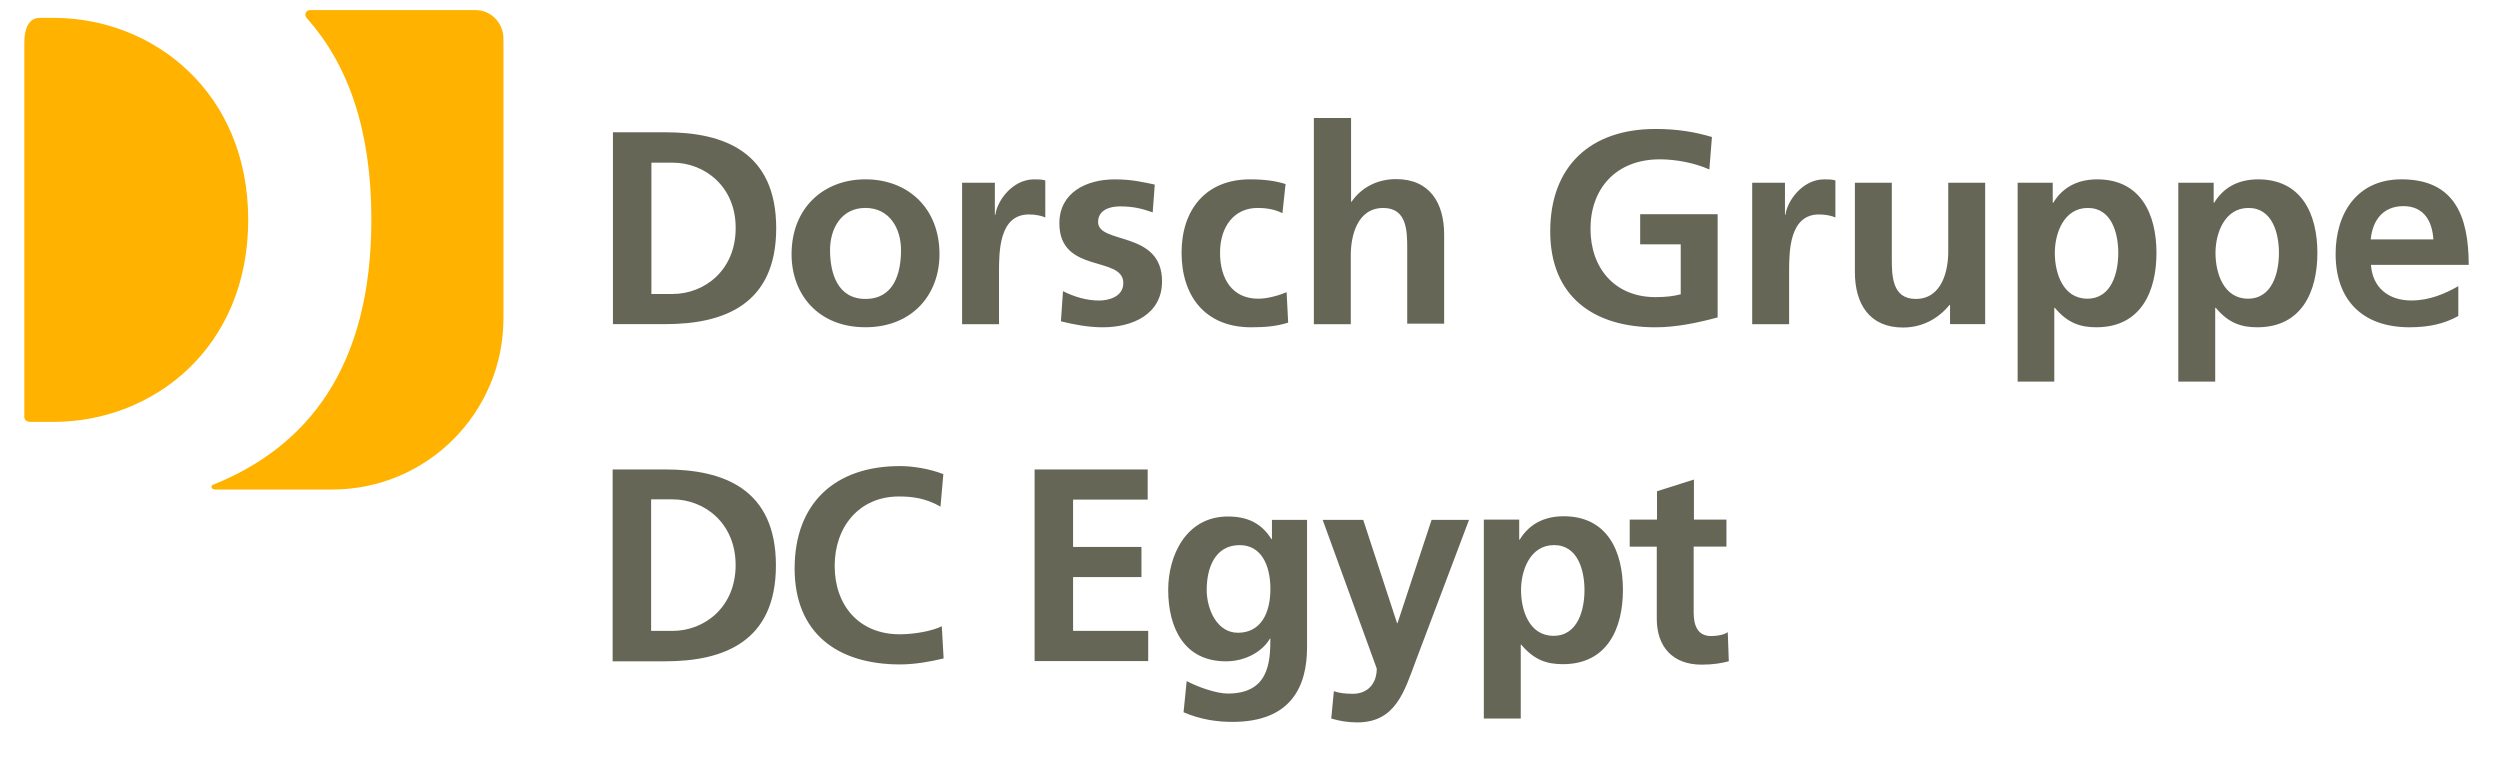
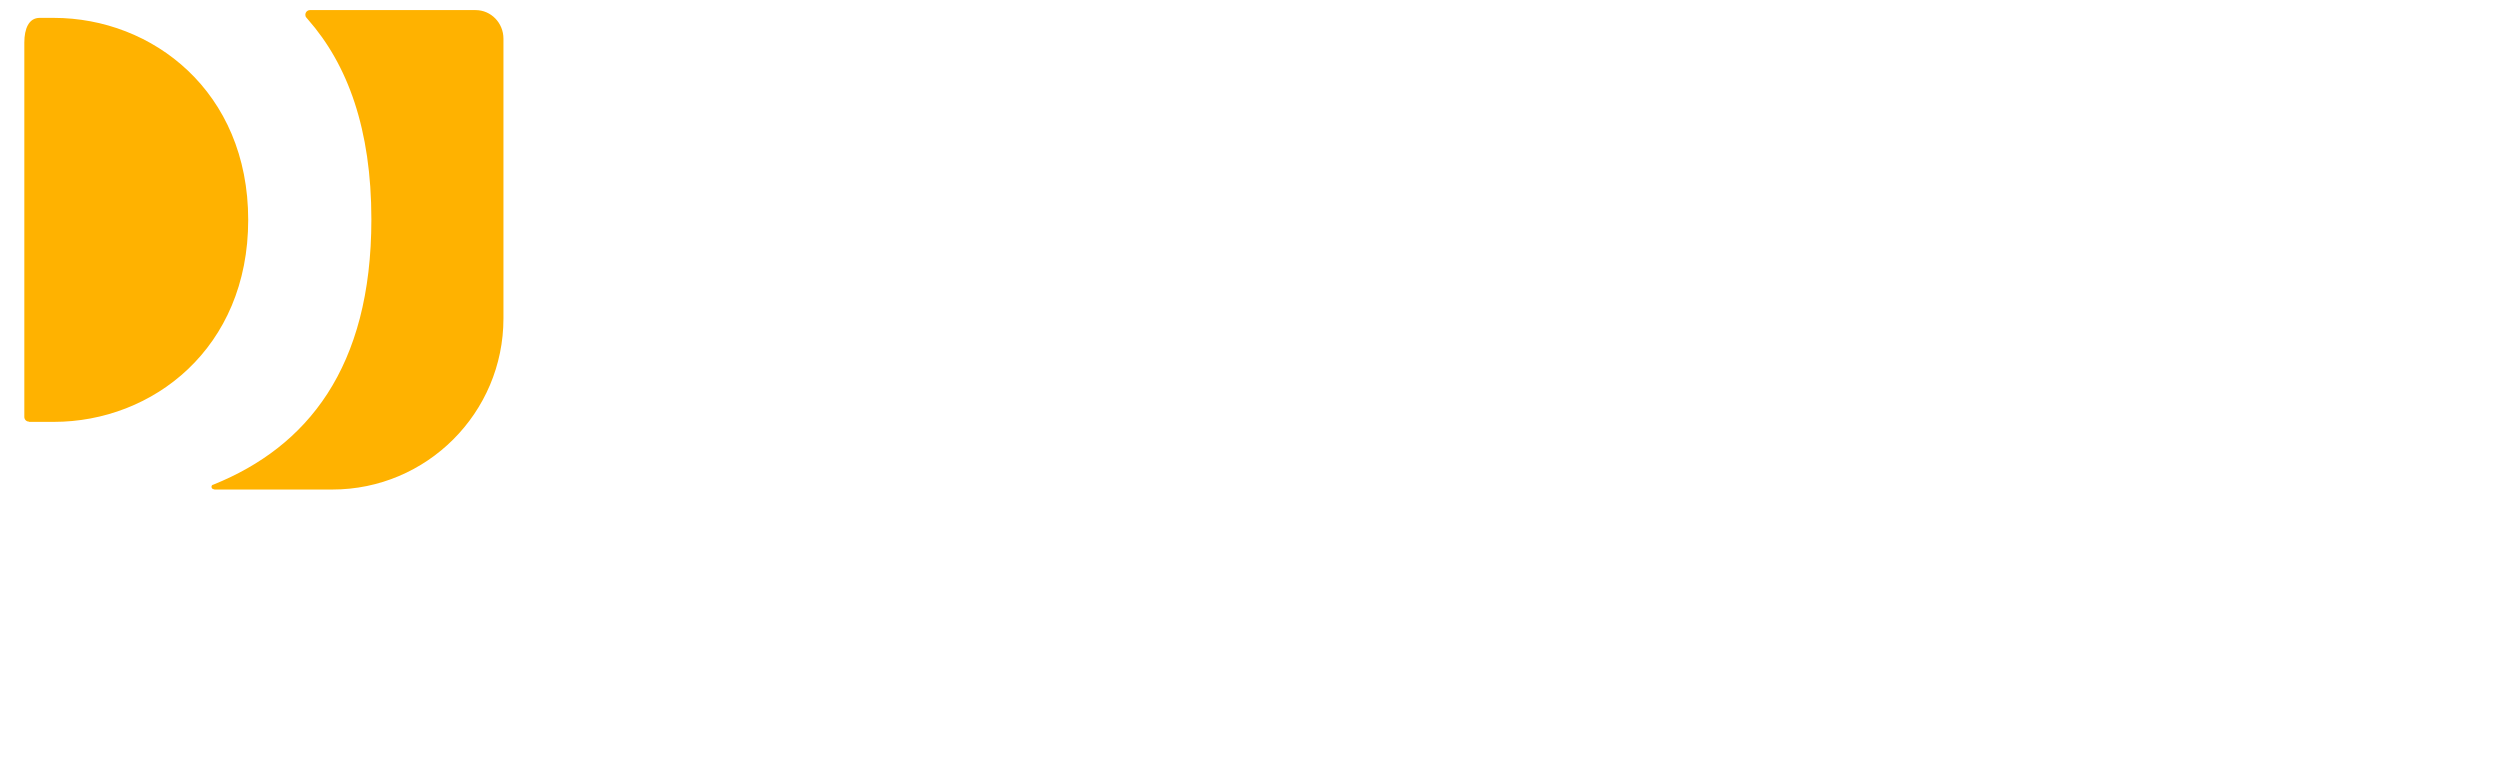
<svg xmlns="http://www.w3.org/2000/svg" height="307.9" viewBox="0 0 1000 307.9" width="1000">
  <path d="m85.54 195.69c-.52 0-.94-.42-.94-.94 0-.42.21-.73.52-.83l.31-.1c37.33-15.08 63.12-46.59 63.12-106.07 0-36.09-9.46-61.88-25.37-79.97l-.62-.73c-.31-.31-.42-.73-.42-1.14 0-1.04.83-1.87 1.87-1.87h66.24c6.14 0 11.13 5.1 11.13 11.44v111.9c0 37.75-30.68 68.43-68.43 68.43h-47.11l-.31-.1zm-73.94-27.04c-1.04 0-1.87-.83-1.87-1.87v-149.75c0-5.51 1.77-9.88 6.14-9.88h5.62c39.52 0 77.79 29.43 77.79 80.8s-38.17 80.8-77.79 80.8h-9.88v-.1z" fill="#ffb200" />
-   <path d="m245.06 187.78h21.01c23.5 0 44.3 7.9 44.3 38.37s-20.8 38.37-44.3 38.37h-21.01v-76.75zm15.39 64.58h8.53c12.9 0 25.27-9.57 25.27-26.31s-12.38-26.31-25.27-26.31h-8.53zm116.99 11.02c-5.62 1.35-11.65 2.39-17.47 2.39-24.85 0-42.12-12.38-42.12-38.37s16.01-40.97 42.12-40.97c5.1 0 11.75 1.04 17.37 3.22l-1.14 13c-5.82-3.33-11.13-4.06-16.64-4.06-15.81 0-25.69 12.06-25.69 27.77s9.67 27.35 26 27.35c6.03 0 13.21-1.35 16.85-3.22l.73 12.9zm36.4-75.6h45.24v12.06h-29.85v18.93h27.35v12.06h-27.35v21.53h30.05v12.06h-45.44zm108.98 20.07v51.06c0 15.39-6.14 29.85-29.85 29.85-5.82 0-12.48-.83-19.55-3.85l1.25-12.48c4.47 2.39 11.86 4.99 16.43 4.99 16.22 0 17.05-12.17 17.05-21.94h-.21c-2.7 4.78-9.36 9.05-17.57 9.05-16.74 0-23.09-13.42-23.09-28.6 0-13.62 7.07-29.33 23.92-29.33 7.49 0 13.31 2.5 17.37 9.05h.21v-7.7h14.04zm-14.66 27.77c0-9.67-3.74-17.57-12.27-17.57-9.98 0-13.21 9.26-13.21 17.89 0 7.7 4.06 17.16 12.48 17.16 9.26 0 13-8.01 13-17.47zm50.64 13.62h.21l13.62-41.29h14.98l-21.21 56.16c-4.68 12.48-8.11 24.85-23.5 24.85-3.54 0-7.07-.52-10.4-1.56l1.04-10.92c1.87.62 3.95 1.04 7.59 1.04 5.93 0 9.57-4.06 9.57-10.09l-21.63-59.48h16.22l13.52 41.29zm34.84-41.39h14.04v8.01h.21c3.33-5.51 8.94-9.36 17.57-9.36 17.37 0 23.71 13.83 23.71 29.43s-6.34 29.74-24.02 29.74c-6.24 0-11.44-1.56-16.64-7.8h-.21v29.53h-14.77v-79.55h.1zm14.77 28.18c0 8.01 3.22 18.3 13 18.3s12.38-10.5 12.38-18.3-2.6-17.99-12.17-17.99-13.21 10.09-13.21 17.99zm54.39-17.37h-10.92v-10.82h10.92v-11.34l14.77-4.68v16.01h13v10.82h-13.1v26.41c0 4.78 1.35 9.36 6.97 9.36 2.6 0 5.2-.52 6.66-1.56l.42 11.65c-3.12.83-6.45 1.35-10.92 1.35-11.54 0-17.89-7.18-17.89-18.3v-28.91h.1zm-417.63-165.75h21.01c23.5 0 44.3 7.9 44.3 38.37s-20.8 38.37-44.3 38.37h-21.01zm15.29 64.68h8.53c12.9 0 25.27-9.57 25.27-26.31.1-16.64-12.38-26.21-25.17-26.21h-8.53v52.52zm85.69-45.86c16.85 0 29.64 11.34 29.64 29.95 0 16.22-10.92 29.22-29.64 29.22s-29.53-13-29.53-29.22c0-18.61 12.9-29.95 29.53-29.95zm0 47.84c11.34 0 14.25-10.09 14.25-19.55 0-8.63-4.58-16.85-14.25-16.85s-14.14 8.32-14.14 16.85c0 9.26 3.02 19.55 14.14 19.55zm38.69-46.48h13.1v12.79h.21c.62-5.3 6.66-14.14 15.49-14.14 1.46 0 3.02 0 4.47.42v14.87c-1.35-.73-3.95-1.25-6.55-1.25-11.96 0-11.96 14.97-11.96 23.09v20.8h-14.77v-56.57zm76.23 11.86c-4.47-1.56-7.8-2.39-13.21-2.39-3.95 0-8.63 1.46-8.63 6.24 0 9.05 25.58 3.33 25.58 23.71 0 13.21-11.75 18.41-23.71 18.41-5.62 0-11.34-1.04-16.74-2.39l.83-12.06c4.58 2.29 9.46 3.74 14.46 3.74 3.74 0 9.67-1.46 9.67-6.97 0-11.13-25.58-3.54-25.58-23.92 0-12.17 10.61-17.57 22.15-17.57 6.97 0 11.44 1.14 16.01 2.08l-.83 11.13zm51.89.31c-2.6-1.25-5.51-2.08-9.98-2.08-9.15 0-14.97 7.28-14.97 17.89s4.99 18.41 15.29 18.41c4.16 0 8.84-1.56 11.34-2.6l.62 12.17c-4.26 1.35-8.63 1.87-14.77 1.87-18.61 0-27.87-12.69-27.87-29.85s9.67-29.33 27.35-29.33c5.93 0 10.19.62 14.25 1.87 0 0-1.25 11.65-1.25 11.65zm12.69-38.06h14.77v33.49h.21c3.74-5.51 10.09-9.05 17.78-9.05 13.42 0 19.24 9.46 19.24 22.15v35.67h-14.77v-30.05c0-6.97-.1-16.22-9.57-16.22-10.61 0-13 11.54-13 18.82v27.66h-14.77v-82.48h.1zm158.07 20.59c-5.93-2.7-13.62-4.06-19.76-4.06-17.89 0-27.77 12.06-27.77 27.77s9.67 27.35 26 27.35c4.16 0 7.49-.42 10.09-1.14v-19.97h-16.22v-12.06h30.99v41.29c-8.11 2.18-16.64 3.95-24.85 3.95-24.85 0-42.12-12.38-42.12-38.37s16.01-40.97 42.12-40.97c8.94 0 15.91 1.25 22.57 3.22l-1.04 13zm17.16 5.3h13.1v12.79h.21c.62-5.3 6.66-14.14 15.49-14.14 1.46 0 3.02 0 4.47.42v14.87c-1.35-.73-3.95-1.25-6.55-1.25-11.96 0-11.96 14.97-11.96 23.09v20.8h-14.77s0-56.57 0-56.57zm93.07 56.57h-13.94v-7.7h-.21c-4.47 5.51-10.92 9.05-18.61 9.05-13.42 0-19.24-9.46-19.24-22.15v-35.77h14.77v30.26c0 6.97.1 16.22 9.57 16.22 10.61 0 13-11.54 13-18.82v-27.66h14.77v56.57h-.1zm13.1-56.57h14.04v8.01h.21c3.33-5.51 8.94-9.36 17.57-9.36 17.37 0 23.71 13.83 23.71 29.43s-6.34 29.74-24.02 29.74c-6.24 0-11.44-1.56-16.64-7.8h-.21v29.53h-14.66zm14.87 28.08c0 8.01 3.22 18.3 13 18.3s12.38-10.5 12.38-18.3-2.6-17.99-12.17-17.99-13.21 10.09-13.21 17.99zm49.5-28.08h14.04v8.01h.21c3.33-5.51 8.94-9.36 17.57-9.36 17.37 0 23.71 13.83 23.71 29.43s-6.34 29.74-24.02 29.74c-6.24 0-11.44-1.56-16.64-7.8h-.21v29.53h-14.77v-79.55h.1zm14.77 28.08c0 8.01 3.22 18.3 13 18.3s12.38-10.5 12.38-18.3-2.6-17.99-12.17-17.99-13.21 10.09-13.21 17.99zm97.03 25.27c-5.41 3.02-11.54 4.47-19.45 4.47-18.72 0-29.53-10.82-29.53-29.33 0-16.33 8.63-29.85 26.31-29.85 21.01 0 26.93 14.35 26.93 34.21h-39.1c.62 9.15 7.07 14.25 16.12 14.25 7.18 0 13.31-2.6 18.82-5.72v11.96h-.1zm-9.88-30.68c-.42-7.18-3.74-13.31-11.96-13.31s-12.38 5.72-13.1 13.31z" fill="#666657" />
</svg>